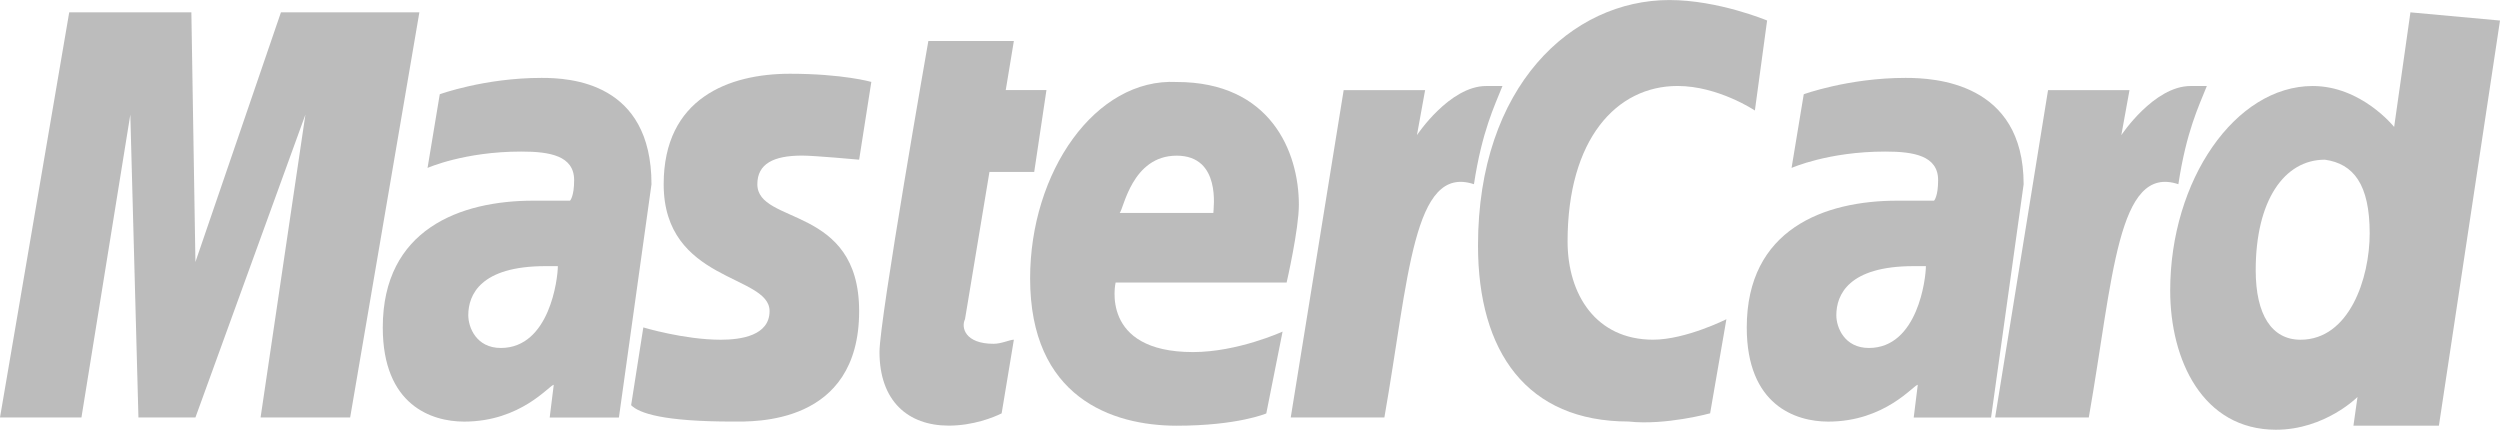
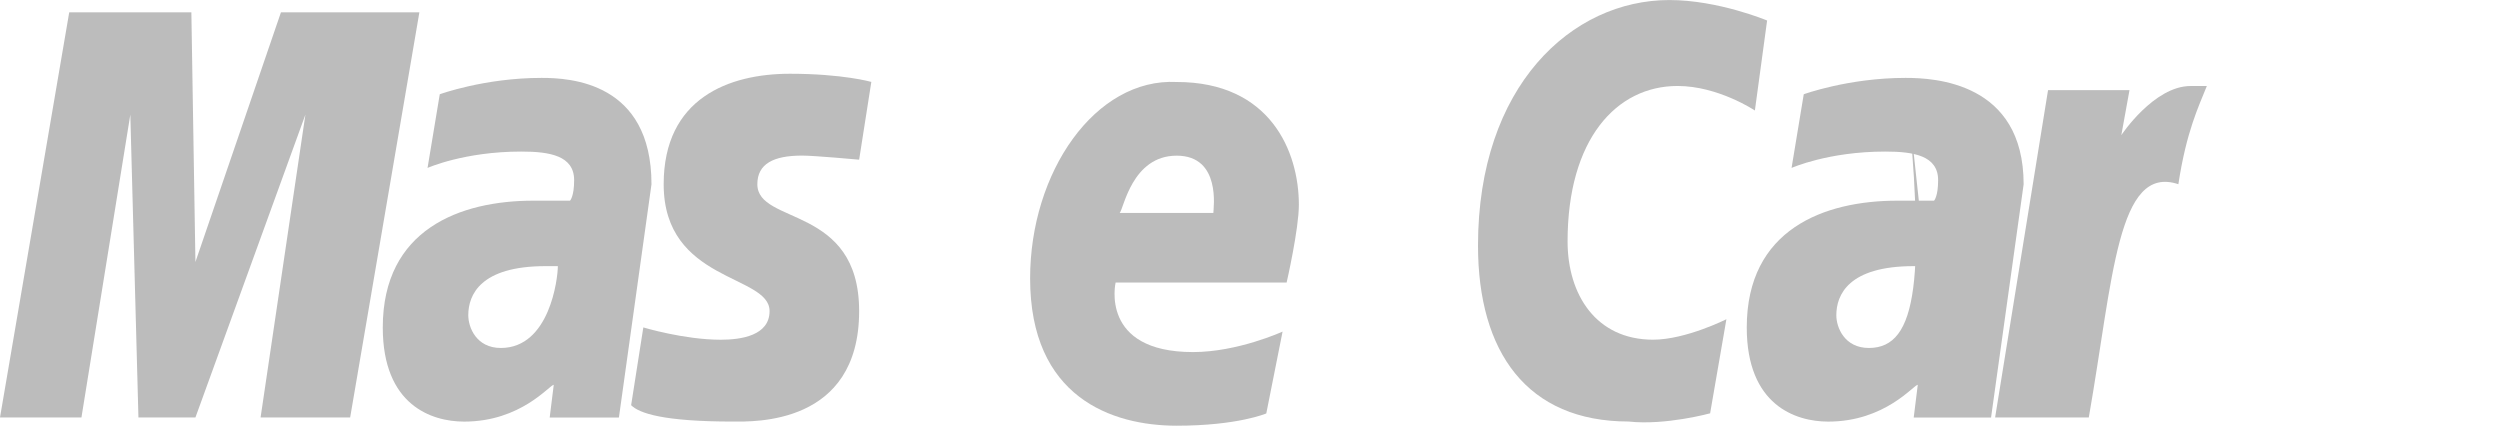
<svg xmlns="http://www.w3.org/2000/svg" width="64" height="11" viewBox="0 0 64 11" fill="none">
-   <path d="M25.642 10.582L25.955 8.696C25.851 8.696 25.642 8.801 25.434 8.801C24.704 8.801 24.6 8.382 24.704 8.172L25.33 4.401H26.476L26.789 2.306H25.747L25.955 1.049H23.766C23.766 1.049 22.515 8.172 22.515 9.01C22.515 10.267 23.245 10.896 24.287 10.896C24.913 10.896 25.434 10.686 25.642 10.582Z" fill="#1E1E1E" fill-opacity="0.3" />
  <path d="M26.371 7.127C26.371 10.165 28.456 10.898 30.123 10.898C31.687 10.898 32.417 10.584 32.417 10.584L32.834 8.489C32.834 8.489 31.687 9.013 30.541 9.013C28.143 9.013 28.56 7.232 28.56 7.232H32.938C32.938 7.232 33.251 5.87 33.251 5.242C33.251 3.88 32.521 2.099 30.123 2.099C28.039 1.994 26.371 4.404 26.371 7.127ZM30.123 3.985C31.27 3.985 31.062 5.346 31.062 5.451H28.664C28.768 5.346 28.977 3.985 30.123 3.985Z" fill="#1E1E1E" fill-opacity="0.3" />
  <path d="M43.779 10.581L44.196 8.172C44.196 8.172 43.153 8.696 42.319 8.696C40.86 8.696 40.13 7.543 40.13 6.181C40.13 3.563 41.381 2.201 42.945 2.201C43.987 2.201 44.925 2.829 44.925 2.829L45.238 0.525C45.238 0.525 43.987 0.001 42.736 0.001C40.235 0.001 37.837 2.201 37.837 6.286C37.837 9.01 39.088 10.791 41.694 10.791C42.632 10.895 43.779 10.581 43.779 10.581Z" fill="#1E1E1E" fill-opacity="0.3" />
  <path d="M13.864 1.994C12.405 1.994 11.258 2.413 11.258 2.413L10.945 4.299C10.945 4.299 11.883 3.88 13.343 3.88C14.072 3.88 14.698 3.984 14.698 4.613C14.698 5.032 14.593 5.137 14.593 5.137H13.655C11.779 5.137 9.799 5.87 9.799 8.384C9.799 10.374 11.049 10.793 11.883 10.793C13.343 10.793 14.072 9.851 14.176 9.851L14.072 10.689H15.844L16.678 4.718C16.678 2.099 14.593 1.994 13.864 1.994ZM14.281 6.813C14.281 7.127 14.072 8.908 12.821 8.908C12.196 8.908 11.988 8.384 11.988 8.07C11.988 7.546 12.3 6.813 13.968 6.813C14.176 6.813 14.281 6.813 14.281 6.813Z" fill="#1E1E1E" fill-opacity="0.3" />
  <path d="M18.762 10.792C19.284 10.792 21.994 10.896 21.994 7.963C21.994 5.24 19.388 5.764 19.388 4.716C19.388 4.192 19.805 3.983 20.534 3.983C20.847 3.983 21.994 4.088 21.994 4.088L22.306 2.097C22.306 2.097 21.577 1.888 20.222 1.888C18.658 1.888 16.99 2.516 16.99 4.716C16.99 7.23 19.701 7.021 19.701 7.963C19.701 8.592 18.971 8.697 18.45 8.697C17.512 8.697 16.469 8.382 16.469 8.382L16.157 10.373C16.365 10.582 16.99 10.792 18.762 10.792Z" fill="#1E1E1E" fill-opacity="0.3" />
-   <path d="M61.707 0.316L61.29 3.25C61.29 3.25 60.456 2.202 59.205 2.202C57.225 2.202 55.557 4.611 55.557 7.44C55.557 9.221 56.391 11.001 58.267 11.001C59.518 11.001 60.352 10.163 60.352 10.163L60.248 10.897H62.436L64 0.526L61.707 0.316ZM60.664 5.973C60.664 7.125 60.143 8.697 58.892 8.697C58.163 8.697 57.746 8.068 57.746 6.916C57.746 5.135 58.475 4.088 59.518 4.088C60.248 4.192 60.664 4.716 60.664 5.973Z" fill="#1E1E1E" fill-opacity="0.3" />
  <path d="M2.085 10.687L3.336 2.935L3.544 10.687H5.003L7.818 2.935L6.671 10.687H8.964L10.736 0.316H7.192L5.003 6.706L4.899 0.316H1.772L0 10.687H2.085Z" fill="#1E1E1E" fill-opacity="0.3" />
-   <path d="M35.44 10.687C36.066 7.126 36.17 4.192 37.733 4.716C37.942 3.354 38.255 2.726 38.463 2.202H38.046C37.108 2.202 36.274 3.459 36.274 3.459L36.483 2.307H34.398L33.043 10.687H35.44V10.687Z" fill="#1E1E1E" fill-opacity="0.3" />
-   <path d="M48.782 1.994C47.323 1.994 46.176 2.413 46.176 2.413L45.864 4.299C45.864 4.299 46.802 3.88 48.261 3.88C48.991 3.88 49.616 3.984 49.616 4.613C49.616 5.032 49.512 5.137 49.512 5.137H48.574C46.697 5.137 44.717 5.87 44.717 8.384C44.717 10.374 45.968 10.793 46.802 10.793C48.261 10.793 48.991 9.851 49.095 9.851L48.991 10.689H50.971L51.805 4.718C51.805 2.099 49.512 1.994 48.782 1.994ZM49.303 6.813C49.303 7.127 49.095 8.908 47.844 8.908C47.219 8.908 47.01 8.384 47.01 8.07C47.01 7.546 47.323 6.813 48.991 6.813C49.199 6.813 49.199 6.813 49.303 6.813Z" fill="#1E1E1E" fill-opacity="0.3" />
+   <path d="M48.782 1.994C47.323 1.994 46.176 2.413 46.176 2.413L45.864 4.299C45.864 4.299 46.802 3.88 48.261 3.88C48.991 3.88 49.616 3.984 49.616 4.613C49.616 5.032 49.512 5.137 49.512 5.137H48.574C46.697 5.137 44.717 5.87 44.717 8.384C44.717 10.374 45.968 10.793 46.802 10.793C48.261 10.793 48.991 9.851 49.095 9.851L48.991 10.689H50.971L51.805 4.718C51.805 2.099 49.512 1.994 48.782 1.994ZC49.303 7.127 49.095 8.908 47.844 8.908C47.219 8.908 47.01 8.384 47.01 8.07C47.01 7.546 47.323 6.813 48.991 6.813C49.199 6.813 49.199 6.813 49.303 6.813Z" fill="#1E1E1E" fill-opacity="0.3" />
  <path d="M53.473 10.687C54.098 7.126 54.202 4.192 55.766 4.716C55.974 3.354 56.287 2.726 56.495 2.202H56.078C55.14 2.202 54.306 3.459 54.306 3.459L54.515 2.307H52.43L51.075 10.687H53.473V10.687Z" fill="#1E1E1E" fill-opacity="0.3" />
</svg>